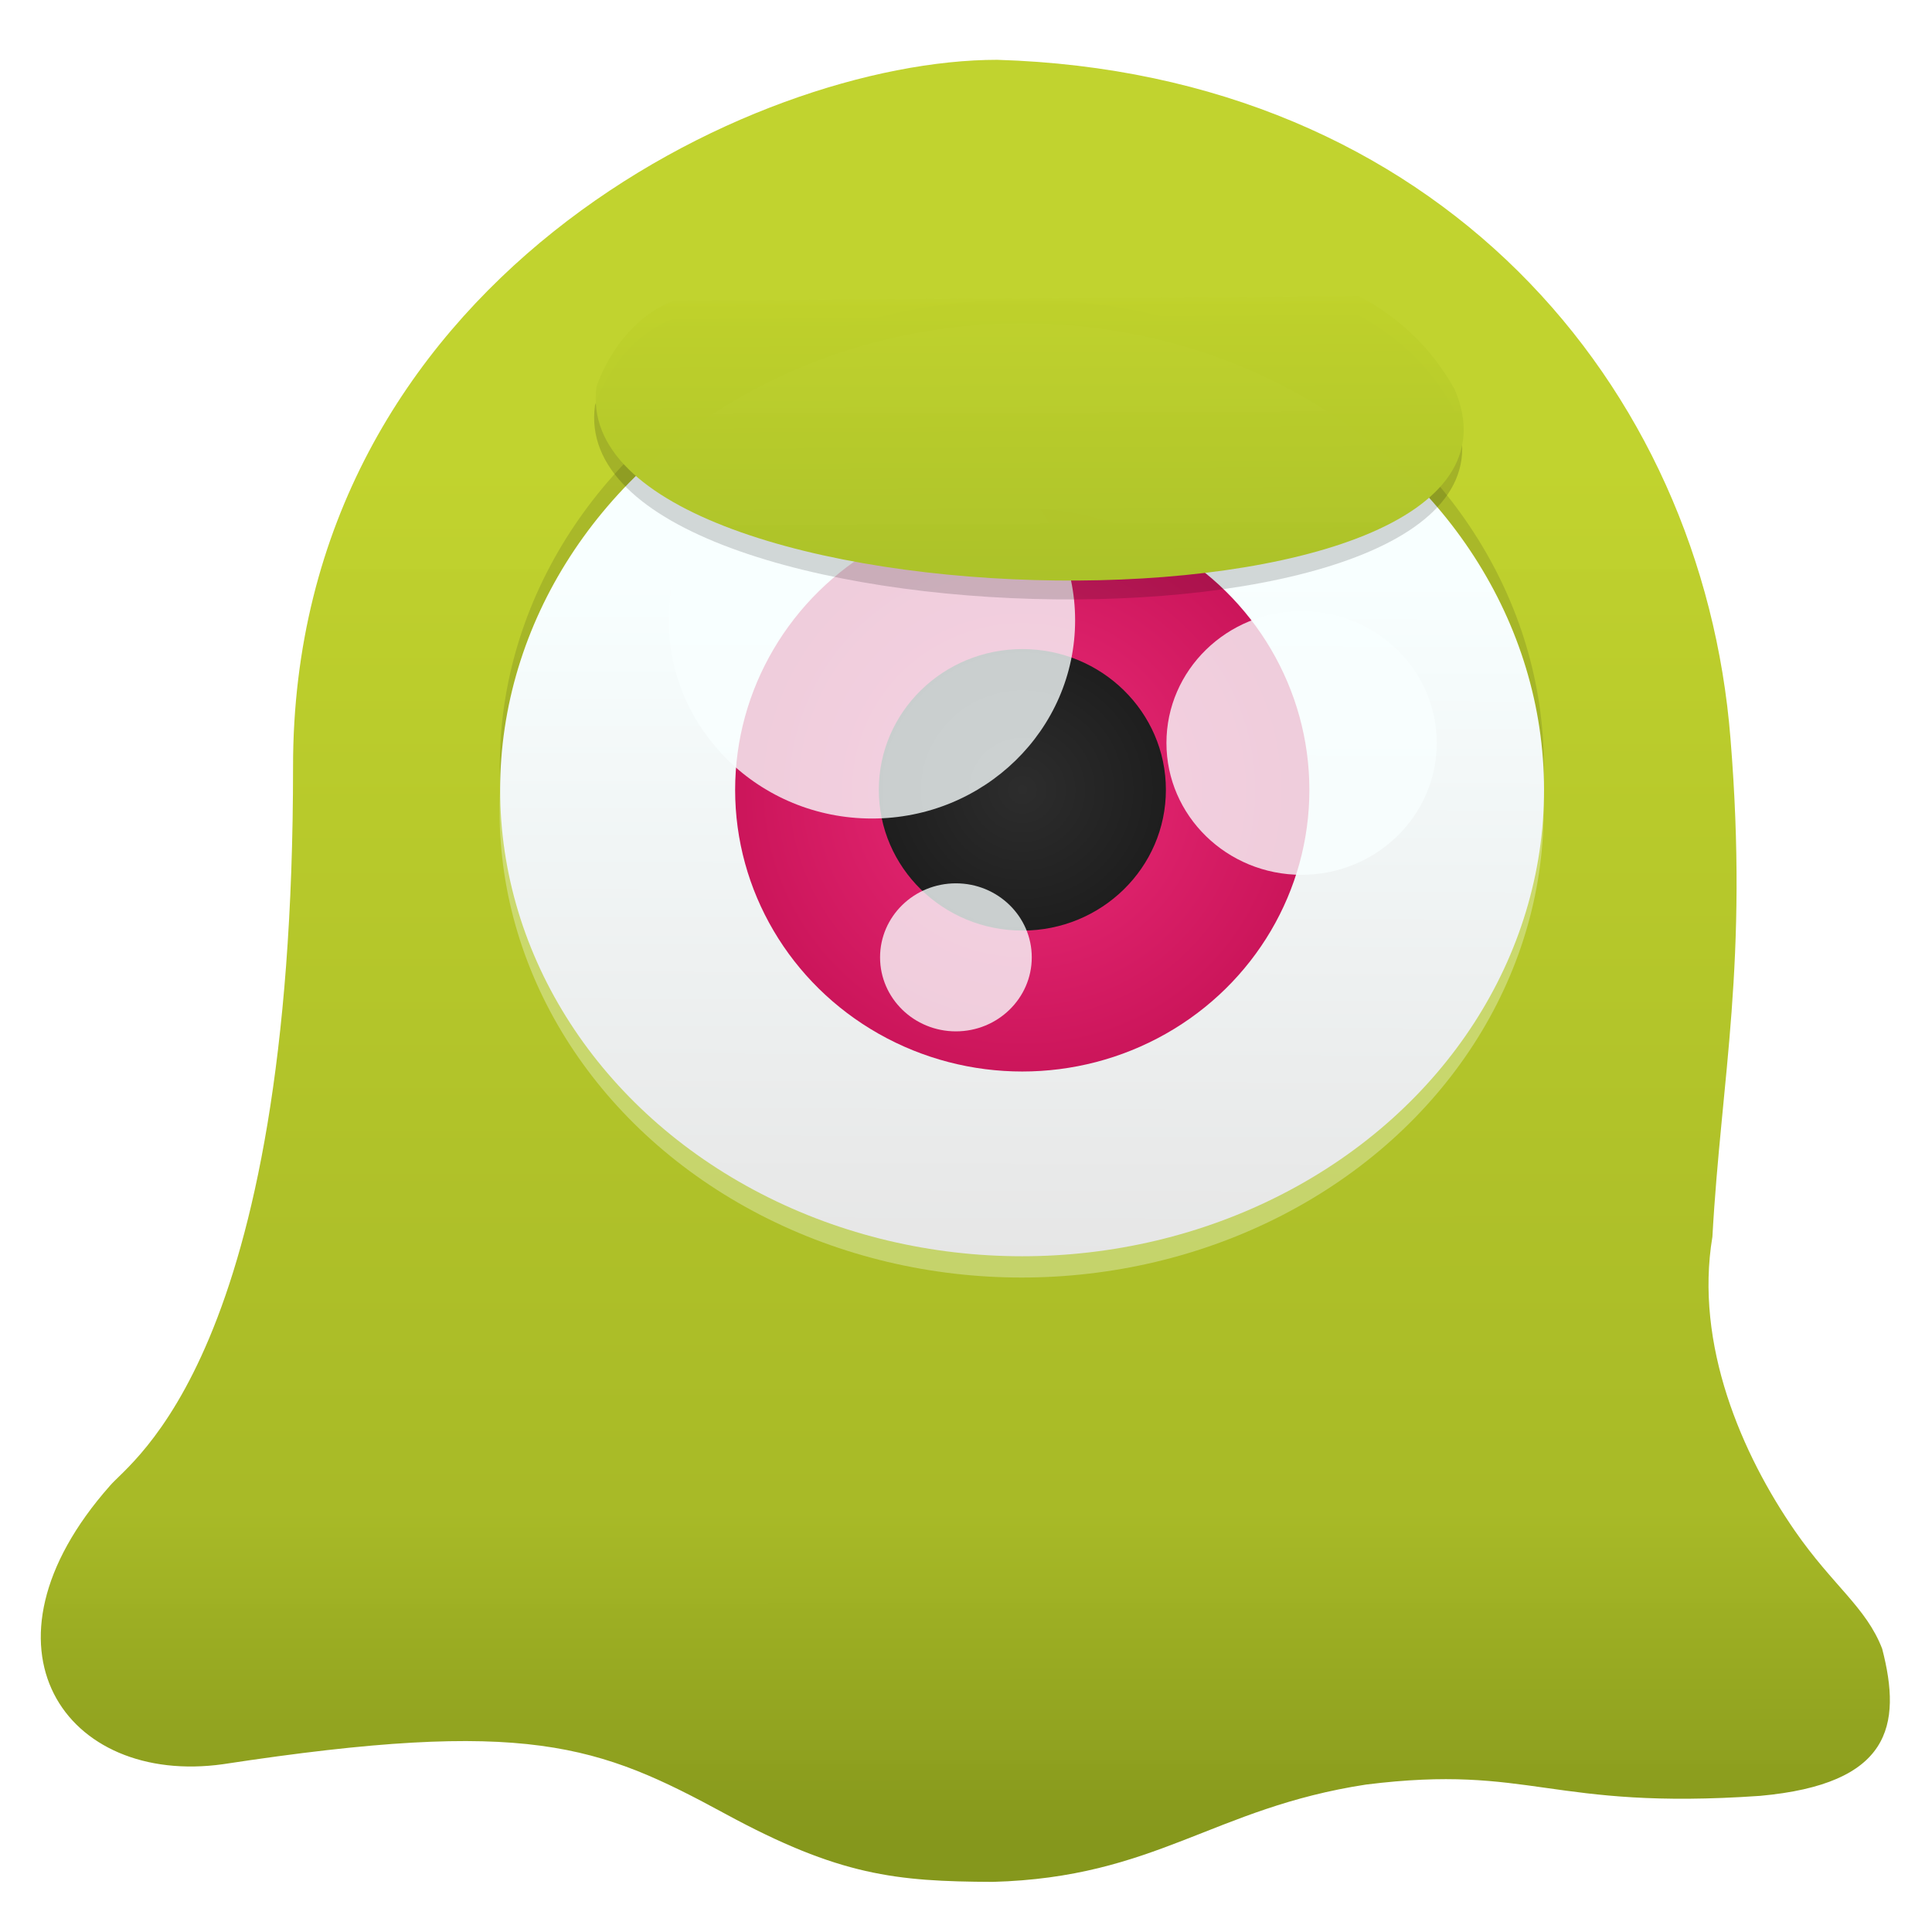
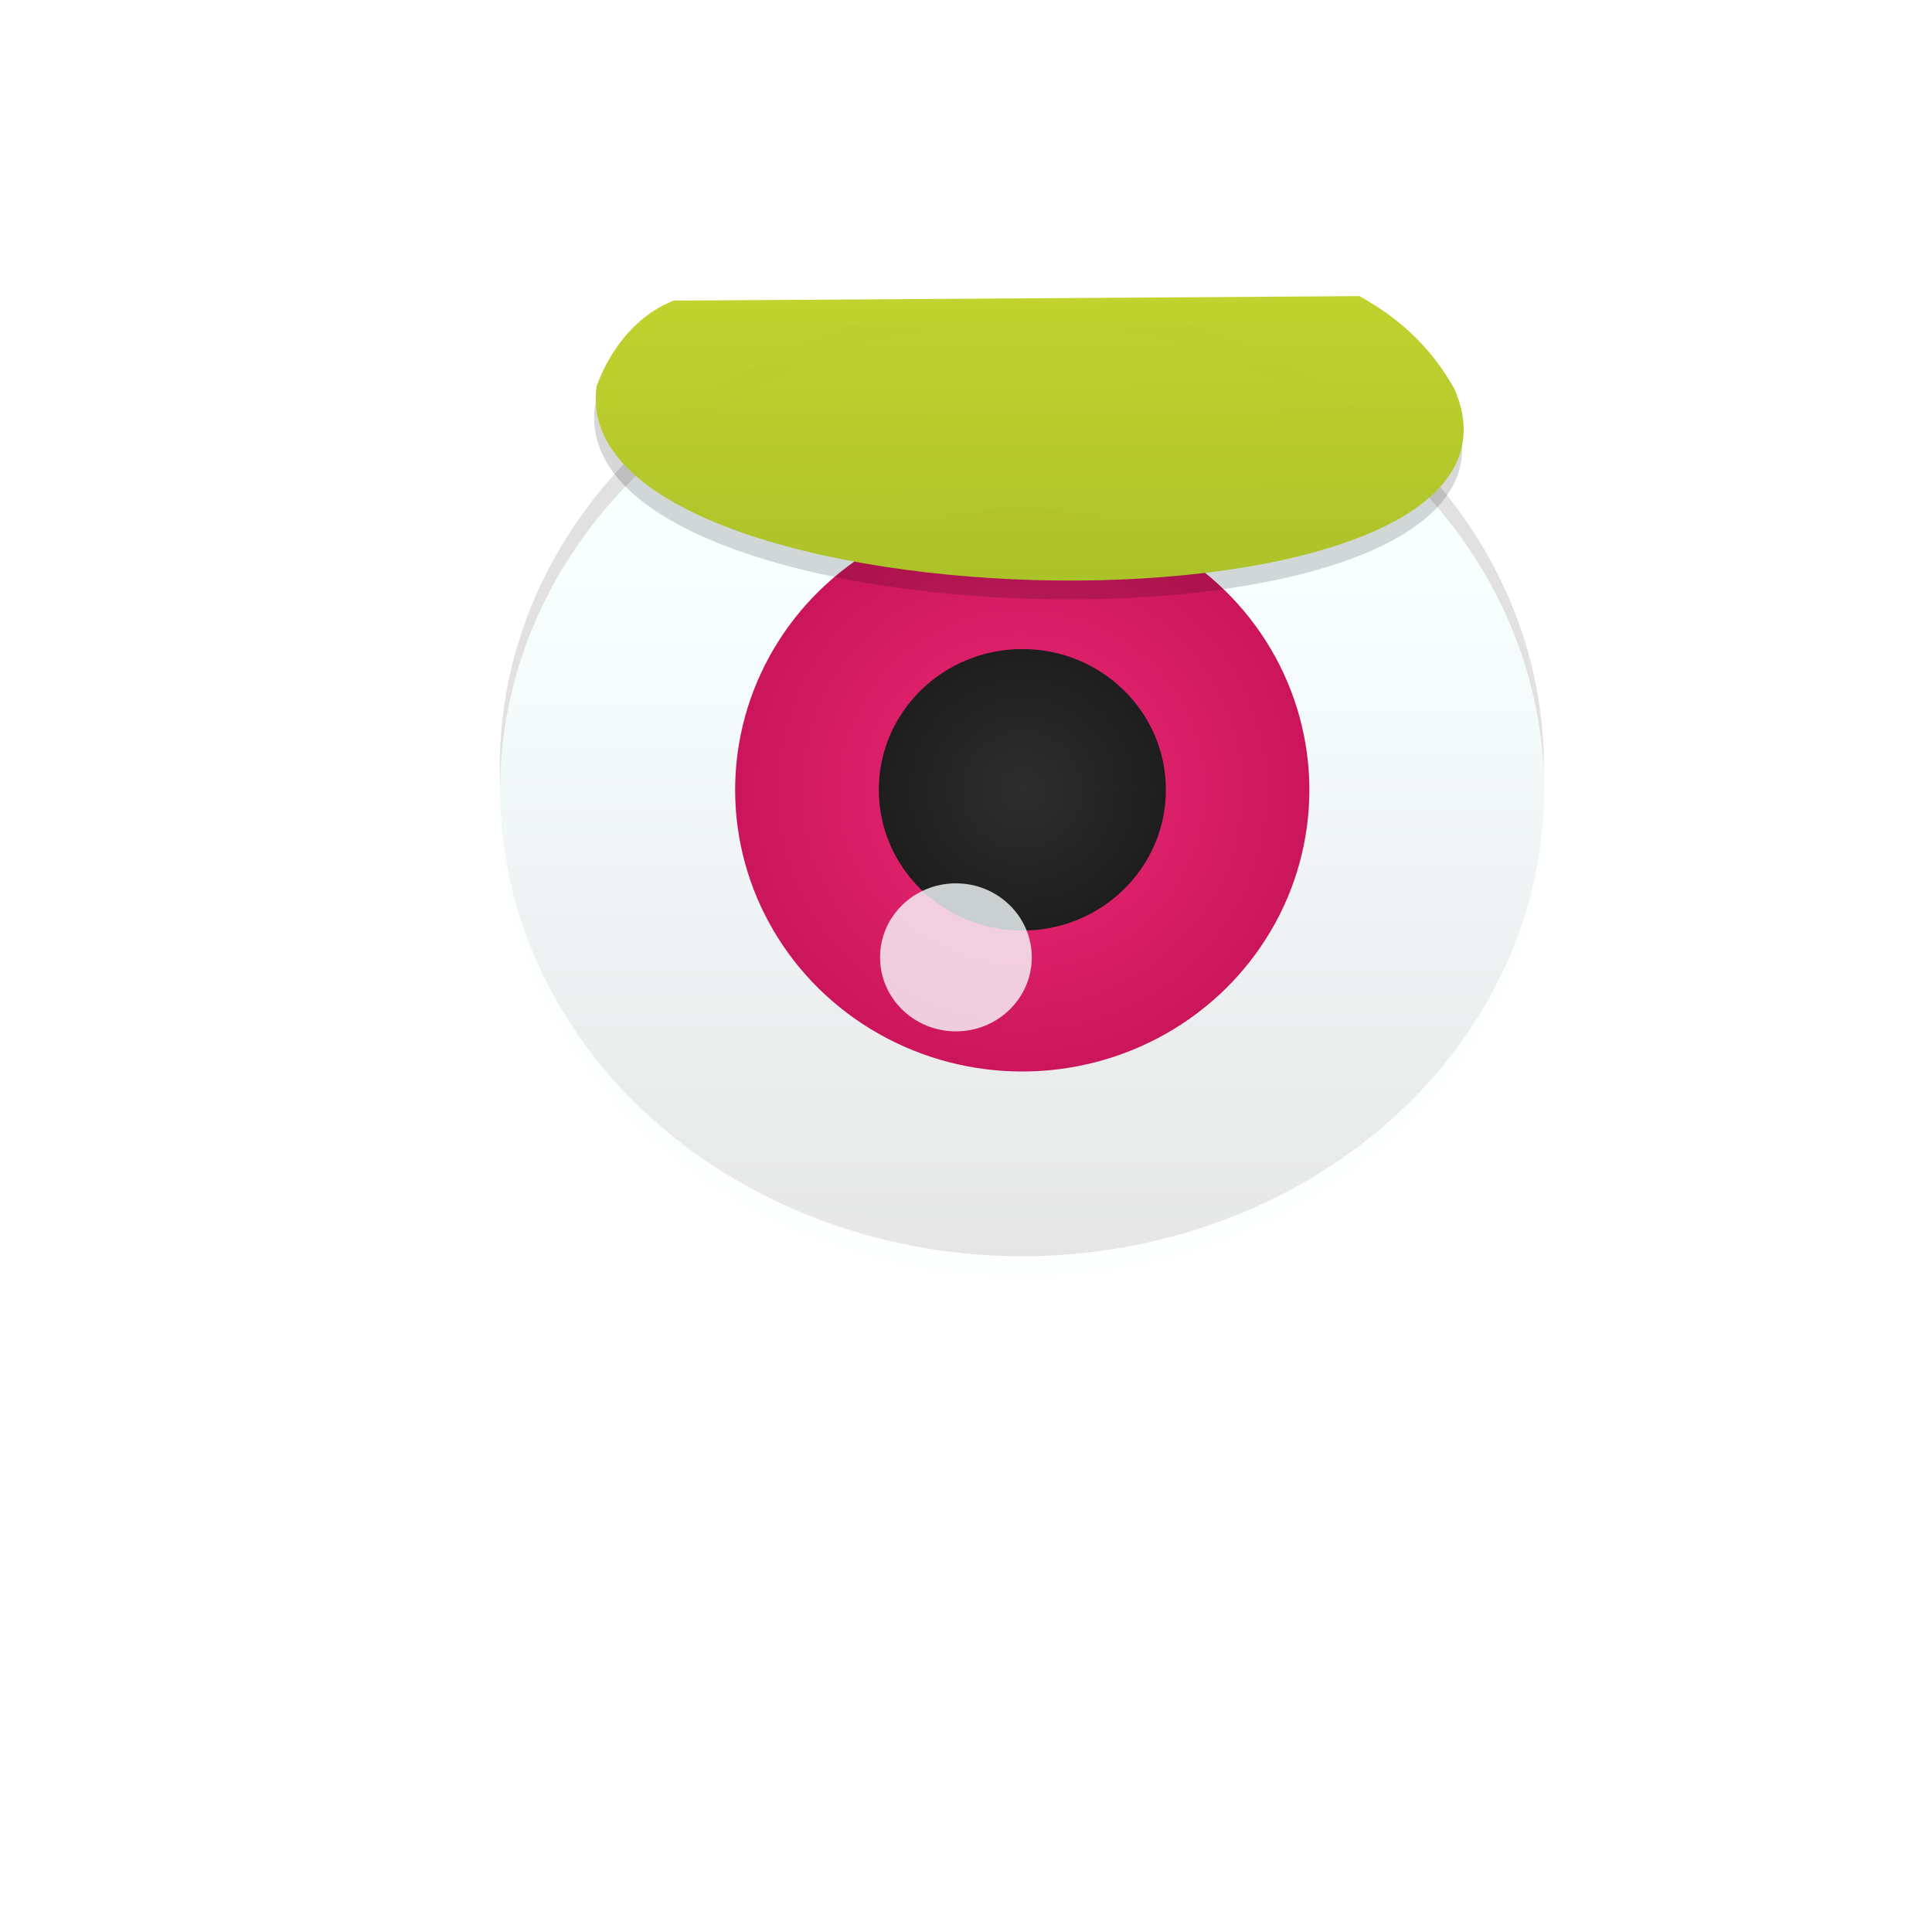
<svg xmlns="http://www.w3.org/2000/svg" xmlns:ns1="http://www.inkscape.org/namespaces/inkscape" xmlns:ns2="http://sodipodi.sourceforge.net/DTD/sodipodi-0.dtd" xmlns:xlink="http://www.w3.org/1999/xlink" width="100mm" height="100mm" viewBox="0 0 100 100" version="1.1" id="svg8" ns1:version="0.92.1 r15371" ns2:docname="blob.svg" ns1:export-filename="C:\Users\jonat\OneDrive\The coding blob\blob.png" ns1:export-xdpi="101.6" ns1:export-ydpi="101.6">
  <title id="title5373">The Coding Blob</title>
  <defs id="defs2">
    <linearGradient id="linearGradient5194" ns1:collect="always">
      <stop id="stop5190" offset="0" style="stop-color:#2d2d2d;stop-opacity:1" />
      <stop id="stop5192" offset="1" style="stop-color:#1e1e1e;stop-opacity:1" />
    </linearGradient>
    <linearGradient id="linearGradient5142" ns1:collect="always">
      <stop id="stop5138" offset="0" style="stop-color:#ec2c79;stop-opacity:1" />
      <stop id="stop5140" offset="1" style="stop-color:#cb155a;stop-opacity:1" />
    </linearGradient>
    <linearGradient id="linearGradient5087" ns1:collect="always">
      <stop id="stop5083" offset="0" style="stop-color:#85971c;stop-opacity:1" />
      <stop style="stop-color:#a7b925;stop-opacity:0.992;" offset="0.239" id="stop5089" />
      <stop id="stop5085" offset="1" style="stop-color:#c0d22c;stop-opacity:0.99" />
    </linearGradient>
    <linearGradient ns1:collect="always" id="linearGradient5047-9-6-9">
      <stop style="stop-color:#acc229;stop-opacity:1" offset="0" id="stop5043" />
      <stop style="stop-color:#c0d22c;stop-opacity:0.99" offset="1" id="stop5045" />
    </linearGradient>
    <linearGradient ns1:collect="always" id="linearGradient4870-7-4-7">
      <stop style="stop-color:#f8ffff;stop-opacity:1" offset="0" id="stop4866" />
      <stop style="stop-color:#e6e6e6;stop-opacity:1" offset="1" id="stop4868" />
    </linearGradient>
    <linearGradient ns1:collect="always" xlink:href="#linearGradient4870-7-4-7" id="linearGradient4886" x1="107.761" y1="119.682" x2="107.685" y2="148.125" gradientUnits="userSpaceOnUse" gradientTransform="matrix(1.24,0,0,1.24,-81.24,78.482)" />
    <filter ns1:collect="always" style="color-interpolation-filters:sRGB" id="filter4955" x="-0.008" width="1.016" y="-0.024" height="1.049">
      <feGaussianBlur ns1:collect="always" stdDeviation="0.12" id="feGaussianBlur4957" />
    </filter>
    <linearGradient ns1:collect="always" xlink:href="#linearGradient5047-9-6-9" id="linearGradient5049" x1="108.728" y1="120.281" x2="108.678" y2="108.469" gradientUnits="userSpaceOnUse" gradientTransform="matrix(1.24,0,0,1.24,-81.24,77.826)" />
    <linearGradient ns1:collect="always" xlink:href="#linearGradient5087" id="linearGradient5064" x1="107.388" y1="172.599" x2="107.383" y2="115.146" gradientUnits="userSpaceOnUse" gradientTransform="matrix(1.24,0,0,1.24,-81.24,78.482)" />
    <radialGradient ns1:collect="always" xlink:href="#linearGradient5142" id="radialGradient5144" cx="108.194" cy="128.536" fx="108.194" fy="128.536" r="21.988" gradientTransform="matrix(0.55,0,0,0.54,-6.309,169.219)" gradientUnits="userSpaceOnUse" />
    <radialGradient ns1:collect="always" xlink:href="#linearGradient5194" id="radialGradient5144-6" cx="108.194" cy="128.536" fx="108.194" fy="128.536" r="21.988" gradientTransform="matrix(0.275,0,0,0.27,23.449,203.916)" gradientUnits="userSpaceOnUse" />
    <filter ns1:collect="always" style="color-interpolation-filters:sRGB" id="filter5204" x="-0.006" width="1.012" y="-0.006" height="1.012">
      <feGaussianBlur ns1:collect="always" stdDeviation="0.059" id="feGaussianBlur5206" />
    </filter>
    <filter ns1:collect="always" style="color-interpolation-filters:sRGB" id="filter5208" x="-0.006" width="1.012" y="-0.006" height="1.012">
      <feGaussianBlur ns1:collect="always" stdDeviation="0.03" id="feGaussianBlur5210" />
    </filter>
    <filter ns1:collect="always" style="color-interpolation-filters:sRGB" id="filter5074-8" x="-0.005" width="1.009" y="-0.005" height="1.01">
      <feGaussianBlur ns1:collect="always" stdDeviation="0.083" id="feGaussianBlur5076-5" />
    </filter>
    <filter ns1:collect="always" style="color-interpolation-filters:sRGB" id="filter5074-8-3" x="-0.005" width="1.009" y="-0.005" height="1.01">
      <feGaussianBlur ns1:collect="always" stdDeviation="0.083" id="feGaussianBlur5076-5-4" />
    </filter>
    <filter ns1:collect="always" style="color-interpolation-filters:sRGB" id="filter5074-8-3-9" x="-0.005" width="1.009" y="-0.005" height="1.01">
      <feGaussianBlur ns1:collect="always" stdDeviation="0.083" id="feGaussianBlur5076-5-4-2" />
    </filter>
    <filter ns1:collect="always" style="color-interpolation-filters:sRGB" id="filter5305" x="-0.006" width="1.011" y="-0.006" height="1.013">
      <feGaussianBlur ns1:collect="always" stdDeviation="0.103" id="feGaussianBlur5307" />
    </filter>
    <filter ns1:collect="always" style="color-interpolation-filters:sRGB" id="filter5313" x="-0.006" width="1.011" y="-0.006" height="1.013">
      <feGaussianBlur ns1:collect="always" stdDeviation="0.103" id="feGaussianBlur5315" />
    </filter>
  </defs>
  <ns2:namedview id="base" pagecolor="#ffffff" bordercolor="#666666" borderopacity="1.0" ns1:pageopacity="0" ns1:pageshadow="2" ns1:zoom="2" ns1:cx="159.1868" ns1:cy="222.26208" ns1:document-units="mm" ns1:current-layer="layer1" showgrid="false" ns1:window-width="1920" ns1:window-height="1057" ns1:window-x="1912" ns1:window-y="-8" ns1:window-maximized="1" showguides="true" ns1:pagecheckerboard="true" showborder="true" borderlayer="false">
    <ns1:grid type="xygrid" id="grid5431" />
  </ns2:namedview>
  <g ns1:label="Calque 1" ns1:groupmode="layer" id="layer1" transform="translate(0,-197)">
-     <path style="fill:url(#linearGradient5064);fill-opacity:1;stroke:none;stroke-width:0.992;stroke-linecap:butt;stroke-linejoin:round;stroke-miterlimit:4;stroke-dasharray:none;stroke-opacity:1" d="m 51.614,200.096 c -12.628,0 -36.453,11.508 -36.446,36.588 0.01,30.48 -8.394,35.918 -9.479,37.22 -7.391,8.358 -2.291,15.552 5.858,14.41 15.77,-2.405 19.414,-1.001 26.008,2.577 5.898,3.199 8.808,3.492 13.824,3.515 8.469,-0.23 11.403,-3.827 19.331,-5.038 8.579,-1.071 9.467,1.341 20.385,0.586 6.751,-0.61 7.361,-3.627 6.326,-7.615 -0.828,-2.146 -2.551,-3.263 -4.509,-6.089 -2.749,-3.968 -5.212,-9.656 -4.278,-15.233 0.456,-8.248 1.875,-14.182 0.937,-25.774 -1.451,-18.353 -15.201,-34.459 -37.958,-35.147 z" id="path3691" ns1:connector-curvature="0" ns2:nodetypes="cscccccccsccc" />
+     <path style="fill:url(#linearGradient5064);fill-opacity:1;stroke:none;stroke-width:0.992;stroke-linecap:butt;stroke-linejoin:round;stroke-miterlimit:4;stroke-dasharray:none;stroke-opacity:1" d="m 51.614,200.096 z" id="path3691" ns1:connector-curvature="0" ns2:nodetypes="cscccccccsccc" />
    <ellipse style="fill:#f8ffff;fill-opacity:0.314;fill-rule:nonzero;stroke:none;stroke-width:0.804;stroke-linejoin:round;stroke-miterlimit:4;stroke-dasharray:none;stroke-opacity:1;filter:url(#filter5305)" id="path4498-9" cx="53.172" cy="239.5" rx="21.79" ry="19.475" transform="matrix(1.24,0,0,1.24,-13.055,-58.004)" />
    <ellipse style="fill:#000000;fill-opacity:0.118;fill-rule:nonzero;stroke:none;stroke-width:0.804;stroke-linejoin:round;stroke-miterlimit:4;stroke-dasharray:none;stroke-opacity:1;filter:url(#filter5313)" id="path4498-9-1" cx="53.181" cy="237.62" rx="21.79" ry="19.475" transform="matrix(1.24,0,0,1.24,-13.055,-58.004)" />
    <ellipse style="fill:url(#linearGradient4886);fill-opacity:1;fill-rule:nonzero;stroke:none;stroke-width:0.997;stroke-linejoin:round;stroke-miterlimit:4;stroke-dasharray:none;stroke-opacity:1" id="path4498" cx="52.903" cy="237.878" rx="27.016" ry="24.145" />
    <ellipse style="fill:url(#radialGradient5144);fill-opacity:1;fill-rule:nonzero;stroke:none;stroke-width:0.463;stroke-linejoin:round;stroke-miterlimit:4;stroke-dasharray:none;stroke-opacity:1;filter:url(#filter5204)" id="path4498-0" cx="53.199" cy="238.622" rx="11.985" ry="11.753" transform="matrix(1.24,0,0,1.24,-13.055,-58.004)" />
    <ellipse style="fill:url(#radialGradient5144-6);fill-opacity:1;fill-rule:nonzero;stroke:none;stroke-width:0.232;stroke-linejoin:round;stroke-miterlimit:4;stroke-dasharray:none;stroke-opacity:1;filter:url(#filter5208)" id="path4498-0-1" cx="53.203" cy="238.617" rx="5.992" ry="5.876" transform="matrix(1.24,0,0,1.24,-13.055,-58.004)" />
-     <ellipse style="fill:#f8ffff;fill-opacity:0.784;fill-rule:nonzero;stroke:none;stroke-width:0.804;stroke-linejoin:round;stroke-miterlimit:4;stroke-dasharray:none;stroke-opacity:1;filter:url(#filter5074-8)" id="path4498-5" transform="matrix(0.442,0,0,0.442,-3.658,172.55)" ry="23.217" rx="23.794" cy="127.952" cx="110.382" />
    <path style="fill:#000000;fill-opacity:0.157;stroke:none;stroke-width:0.4;stroke-linecap:round;stroke-linejoin:miter;stroke-miterlimit:4;stroke-dasharray:none;stroke-opacity:1;filter:url(#filter4955)" d="m 38.577,218.983 c -2.405,0.95 -3.213,3.591 -3.213,3.591 -1.418,10.387 40.649,11.162 35.813,0.095 -1.041,-1.854 -2.425,-3.025 -3.969,-3.874" id="path4502-0" ns1:connector-curvature="0" ns2:nodetypes="cccc" transform="matrix(1.24,0,0,1.24,-13.055,-58.004)" />
-     <ellipse style="fill:#f8ffff;fill-opacity:0.784;fill-rule:nonzero;stroke:none;stroke-width:0.804;stroke-linejoin:round;stroke-miterlimit:4;stroke-dasharray:none;stroke-opacity:1;filter:url(#filter5074-8-3)" id="path4498-5-6" transform="matrix(0.294,0,0,0.294,34.918,197.837)" ry="23.217" rx="23.794" cy="127.952" cx="110.382" />
    <path style="fill:url(#linearGradient5049);fill-opacity:1;stroke:none;stroke-width:0.496;stroke-linecap:round;stroke-linejoin:miter;stroke-miterlimit:4;stroke-dasharray:none;stroke-opacity:1" d="m 34.861,212.561 c -2.982,1.178 -3.983,4.452 -3.983,4.452 -1.757,12.877 50.398,13.839 44.402,0.117 -1.291,-2.299 -3.006,-3.75 -4.921,-4.803" id="path4502" ns1:connector-curvature="0" ns2:nodetypes="cccc" />
    <ellipse style="fill:#f8ffff;fill-opacity:0.784;fill-rule:nonzero;stroke:none;stroke-width:0.804;stroke-linejoin:round;stroke-miterlimit:4;stroke-dasharray:none;stroke-opacity:1;filter:url(#filter5074-8-3-9)" id="path4498-5-6-4" transform="matrix(0.165,0,0,0.165,31.265,225.44)" ry="23.217" rx="23.794" cy="127.952" cx="110.382" />
  </g>
</svg>